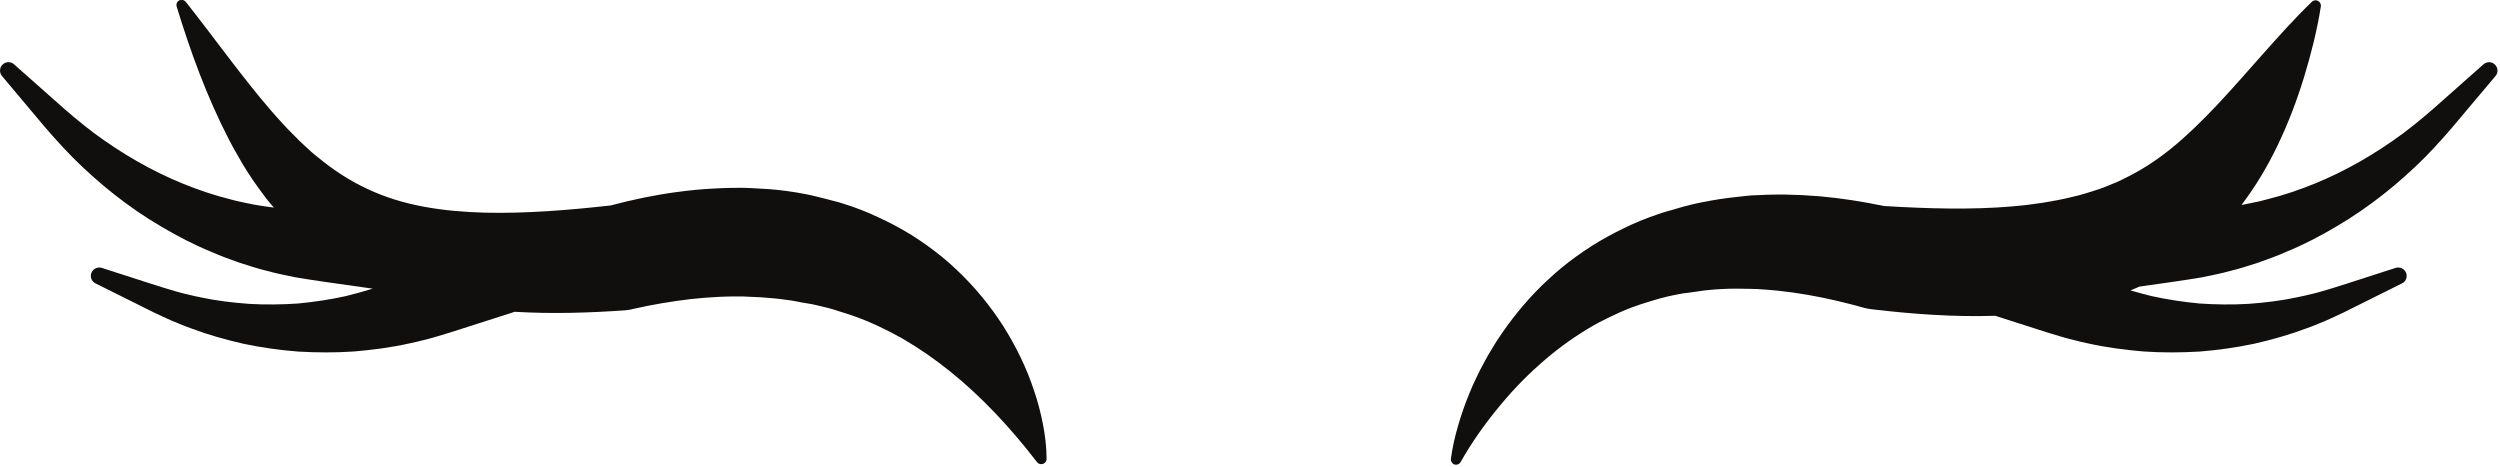
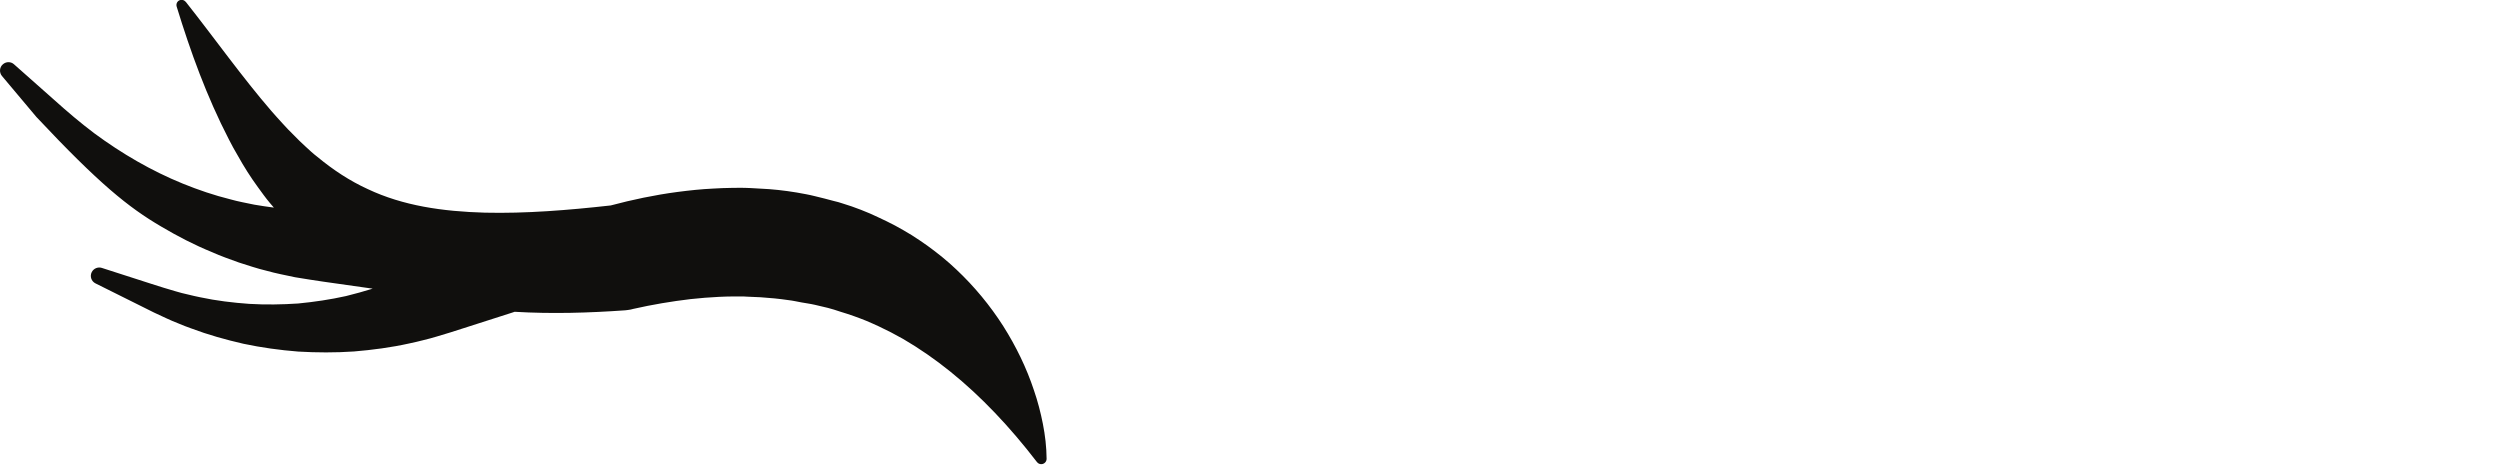
<svg xmlns="http://www.w3.org/2000/svg" height="18.7" preserveAspectRatio="xMidYMid meet" version="1.0" viewBox="-0.0 40.7 100.1 18.7" width="100.1" zoomAndPan="magnify">
  <g fill="#100f0d" id="change1_1">
-     <path d="M 99.914 43.305 C 99.793 43.164 99.582 43.152 99.441 43.273 L 97.836 44.695 C 97.297 45.18 96.781 45.617 96.227 46.035 C 95.117 46.855 93.93 47.543 92.684 48.051 C 92.059 48.305 91.426 48.52 90.781 48.68 C 90.465 48.77 90.137 48.828 89.816 48.895 C 89.793 48.898 89.773 48.902 89.75 48.906 C 90.332 48.141 90.801 47.34 91.191 46.531 C 91.625 45.629 91.969 44.715 92.254 43.789 C 92.535 42.863 92.773 41.93 92.926 40.965 C 92.938 40.898 92.918 40.828 92.867 40.777 C 92.785 40.691 92.648 40.691 92.566 40.773 C 91.859 41.453 91.227 42.168 90.602 42.867 C 89.98 43.57 89.379 44.258 88.773 44.902 C 88.168 45.543 87.562 46.137 86.945 46.637 C 86.328 47.137 85.699 47.539 85.039 47.855 C 84.879 47.945 84.707 48.012 84.535 48.082 C 84.371 48.156 84.195 48.219 84.023 48.281 C 83.668 48.395 83.312 48.512 82.934 48.594 C 82.191 48.773 81.395 48.895 80.566 48.965 C 78.93 49.105 77.191 49.055 75.434 48.949 C 74.594 48.773 73.734 48.637 72.859 48.559 C 72.383 48.52 71.906 48.496 71.422 48.488 C 71.18 48.488 70.941 48.492 70.699 48.5 L 70.34 48.516 L 70.148 48.523 C 70.074 48.527 70.023 48.535 69.961 48.539 L 69.23 48.621 C 69 48.648 68.754 48.688 68.516 48.73 C 68.273 48.773 68.031 48.82 67.793 48.875 C 67.574 48.922 67.32 48.996 67.086 49.066 L 66.727 49.168 L 66.547 49.223 C 66.488 49.242 66.449 49.258 66.387 49.277 C 66.152 49.355 65.918 49.445 65.684 49.539 C 65.453 49.633 65.211 49.742 65.016 49.84 C 64.793 49.949 64.578 50.055 64.363 50.176 C 63.934 50.41 63.508 50.684 63.125 50.961 C 62.73 51.242 62.352 51.555 62.004 51.879 C 61.297 52.527 60.68 53.258 60.148 54.027 L 59.953 54.316 C 59.887 54.414 59.828 54.516 59.77 54.613 C 59.648 54.809 59.527 55.008 59.422 55.215 C 59.312 55.418 59.207 55.621 59.109 55.832 C 59.012 56.035 58.914 56.242 58.832 56.457 C 58.656 56.879 58.508 57.309 58.383 57.742 C 58.254 58.176 58.156 58.613 58.094 59.07 C 58.086 59.152 58.121 59.234 58.199 59.281 C 58.297 59.336 58.422 59.301 58.48 59.203 L 58.488 59.191 C 58.906 58.453 59.402 57.746 59.93 57.098 C 60.457 56.445 61.023 55.844 61.629 55.309 C 62.23 54.766 62.871 54.297 63.539 53.887 C 63.875 53.68 64.215 53.508 64.562 53.344 C 64.918 53.172 65.258 53.031 65.613 52.91 C 65.793 52.848 65.984 52.797 66.164 52.738 C 66.367 52.672 66.527 52.633 66.711 52.586 C 66.887 52.543 67.066 52.508 67.25 52.473 C 67.289 52.465 67.355 52.453 67.402 52.445 L 67.539 52.43 L 67.816 52.391 C 68.004 52.371 68.172 52.332 68.379 52.316 C 68.566 52.297 68.754 52.281 68.941 52.273 C 69.133 52.262 69.316 52.258 69.52 52.258 L 70.09 52.266 C 70.133 52.266 70.188 52.266 70.223 52.27 L 70.355 52.273 L 70.645 52.293 C 70.84 52.305 71.031 52.324 71.223 52.344 C 71.602 52.383 71.988 52.438 72.371 52.504 C 73.133 52.637 73.898 52.816 74.66 53.031 C 74.723 53.047 74.793 53.062 74.859 53.07 L 74.969 53.086 C 76.57 53.273 78.203 53.398 79.891 53.344 L 81.461 53.848 L 81.961 54.008 L 82.504 54.172 C 82.684 54.23 82.867 54.273 83.051 54.32 C 83.234 54.363 83.414 54.414 83.602 54.449 C 84.34 54.613 85.086 54.711 85.828 54.773 C 86.574 54.824 87.32 54.82 88.062 54.777 C 88.801 54.719 89.531 54.617 90.25 54.465 C 90.965 54.301 91.668 54.105 92.348 53.848 C 92.52 53.793 92.684 53.719 92.852 53.652 C 93.02 53.582 93.188 53.52 93.352 53.438 L 93.84 53.211 L 94.309 52.977 L 96.176 52.047 C 96.324 51.977 96.398 51.805 96.348 51.645 C 96.289 51.469 96.102 51.371 95.922 51.426 L 93.938 52.066 L 93.441 52.223 L 92.961 52.367 C 92.801 52.418 92.637 52.453 92.473 52.492 C 92.309 52.527 92.152 52.574 91.984 52.602 C 91.336 52.742 90.676 52.82 90.023 52.867 C 89.363 52.906 88.711 52.895 88.062 52.852 C 87.414 52.789 86.777 52.695 86.148 52.555 C 85.863 52.484 85.582 52.41 85.305 52.328 C 85.406 52.285 85.508 52.242 85.609 52.199 C 85.629 52.191 85.645 52.184 85.66 52.176 L 87.059 51.977 C 87.398 51.93 87.805 51.863 88.184 51.801 C 88.566 51.719 88.949 51.648 89.32 51.543 C 89.699 51.453 90.066 51.328 90.434 51.211 C 90.793 51.078 91.16 50.957 91.508 50.797 C 92.219 50.508 92.898 50.156 93.547 49.77 C 94.852 49.004 96.031 48.059 97.078 47.016 C 97.594 46.492 98.094 45.926 98.539 45.383 L 99.922 43.742 C 100.027 43.617 100.027 43.43 99.914 43.305" fill="inherit" />
-     <path d="M 41.398 56.324 C 41.102 55.43 40.684 54.57 40.168 53.754 C 39.648 52.941 39.016 52.172 38.293 51.492 C 37.938 51.152 37.539 50.832 37.129 50.535 C 36.918 50.387 36.738 50.262 36.508 50.117 C 36.285 49.98 36.062 49.852 35.836 49.73 C 35.613 49.609 35.391 49.508 35.16 49.398 C 34.965 49.301 34.703 49.191 34.465 49.098 C 34.223 49.004 33.977 48.918 33.73 48.844 C 33.664 48.824 33.629 48.812 33.566 48.793 L 33.379 48.746 L 33.008 48.648 C 32.762 48.59 32.496 48.516 32.277 48.477 C 32.027 48.426 31.777 48.387 31.531 48.352 C 31.285 48.32 31.031 48.289 30.797 48.273 L 30.051 48.23 C 29.988 48.227 29.934 48.223 29.859 48.223 L 29.66 48.219 L 29.297 48.223 C 29.055 48.227 28.809 48.234 28.566 48.25 C 28.074 48.273 27.598 48.324 27.117 48.387 C 26.207 48.508 25.32 48.695 24.453 48.926 C 22.742 49.117 21.043 49.254 19.414 49.215 C 17.723 49.168 16.133 48.938 14.723 48.27 C 14.012 47.945 13.344 47.508 12.703 46.977 C 12.539 46.852 12.383 46.707 12.227 46.562 C 12.07 46.422 11.918 46.27 11.766 46.113 C 11.609 45.965 11.461 45.805 11.312 45.641 C 11.16 45.48 11.016 45.312 10.867 45.145 C 9.695 43.789 8.609 42.254 7.438 40.773 L 7.434 40.773 C 7.383 40.707 7.293 40.676 7.211 40.703 C 7.102 40.734 7.039 40.852 7.074 40.965 C 7.629 42.773 8.27 44.551 9.168 46.289 C 9.281 46.508 9.395 46.723 9.523 46.934 C 9.645 47.152 9.77 47.367 9.906 47.578 C 10.043 47.789 10.18 48 10.336 48.207 C 10.484 48.41 10.633 48.621 10.801 48.82 C 10.855 48.883 10.91 48.949 10.965 49.012 C 10.703 48.98 10.445 48.938 10.184 48.895 C 9.863 48.828 9.535 48.77 9.219 48.68 C 8.574 48.52 7.941 48.305 7.316 48.051 C 6.07 47.543 4.883 46.855 3.773 46.035 C 3.219 45.617 2.703 45.18 2.164 44.695 L 0.559 43.273 C 0.438 43.164 0.25 43.16 0.121 43.27 C -0.023 43.387 -0.039 43.602 0.078 43.742 L 1.457 45.383 C 1.906 45.926 2.406 46.492 2.922 47.016 C 3.969 48.059 5.145 49.004 6.453 49.77 C 7.105 50.156 7.781 50.508 8.492 50.797 C 8.84 50.957 9.207 51.078 9.566 51.211 C 9.934 51.328 10.301 51.453 10.68 51.543 C 11.051 51.648 11.434 51.719 11.816 51.801 C 12.199 51.863 12.602 51.93 12.941 51.977 L 14.922 52.258 C 14.57 52.367 14.215 52.465 13.852 52.555 C 13.223 52.695 12.586 52.789 11.938 52.852 C 11.289 52.895 10.637 52.906 9.98 52.867 C 9.324 52.82 8.664 52.742 8.012 52.602 C 7.848 52.574 7.688 52.527 7.527 52.492 C 7.363 52.453 7.199 52.418 7.043 52.367 L 6.559 52.223 L 6.062 52.066 L 4.074 51.426 C 3.922 51.379 3.75 51.445 3.672 51.598 C 3.59 51.762 3.656 51.965 3.824 52.047 L 5.691 52.977 L 6.16 53.211 L 6.648 53.438 C 6.812 53.52 6.98 53.582 7.148 53.652 C 7.316 53.719 7.48 53.793 7.652 53.848 C 8.332 54.105 9.035 54.301 9.75 54.465 C 10.469 54.617 11.199 54.719 11.941 54.777 C 12.68 54.82 13.426 54.824 14.172 54.773 C 14.914 54.711 15.664 54.613 16.398 54.449 C 16.586 54.414 16.766 54.363 16.949 54.32 C 17.133 54.273 17.316 54.23 17.496 54.172 L 18.039 54.008 L 18.539 53.848 L 20.527 53.211 C 20.551 53.203 20.578 53.191 20.605 53.184 C 22.109 53.273 23.582 53.227 25.031 53.125 C 25.102 53.117 25.18 53.109 25.254 53.094 L 25.348 53.07 C 26.121 52.895 26.891 52.766 27.652 52.676 C 28.031 52.633 28.418 52.605 28.789 52.586 C 28.98 52.578 29.168 52.57 29.359 52.57 L 29.77 52.57 C 29.801 52.57 29.859 52.574 29.902 52.578 L 30.453 52.602 C 30.652 52.617 30.828 52.629 31.012 52.648 C 31.195 52.664 31.375 52.691 31.555 52.715 C 31.758 52.738 31.914 52.777 32.094 52.809 L 32.352 52.852 L 32.484 52.875 C 32.527 52.883 32.598 52.898 32.633 52.906 C 32.805 52.945 32.977 52.984 33.145 53.027 C 33.316 53.074 33.457 53.113 33.66 53.184 C 33.832 53.238 34.016 53.293 34.184 53.355 C 34.352 53.414 34.516 53.477 34.68 53.543 C 34.832 53.605 35.027 53.695 35.184 53.766 C 35.516 53.922 35.836 54.086 36.164 54.273 C 36.812 54.652 37.441 55.086 38.055 55.582 C 39.281 56.57 40.438 57.793 41.512 59.191 L 41.523 59.203 C 41.562 59.254 41.621 59.285 41.691 59.285 C 41.809 59.285 41.906 59.191 41.906 59.07 C 41.902 58.594 41.848 58.137 41.758 57.676 C 41.668 57.219 41.551 56.766 41.398 56.324" fill="inherit" />
+     <path d="M 41.398 56.324 C 41.102 55.43 40.684 54.57 40.168 53.754 C 39.648 52.941 39.016 52.172 38.293 51.492 C 37.938 51.152 37.539 50.832 37.129 50.535 C 36.918 50.387 36.738 50.262 36.508 50.117 C 36.285 49.98 36.062 49.852 35.836 49.73 C 35.613 49.609 35.391 49.508 35.16 49.398 C 34.965 49.301 34.703 49.191 34.465 49.098 C 34.223 49.004 33.977 48.918 33.73 48.844 C 33.664 48.824 33.629 48.812 33.566 48.793 L 33.379 48.746 L 33.008 48.648 C 32.762 48.59 32.496 48.516 32.277 48.477 C 32.027 48.426 31.777 48.387 31.531 48.352 C 31.285 48.32 31.031 48.289 30.797 48.273 L 30.051 48.23 C 29.988 48.227 29.934 48.223 29.859 48.223 L 29.66 48.219 L 29.297 48.223 C 29.055 48.227 28.809 48.234 28.566 48.25 C 28.074 48.273 27.598 48.324 27.117 48.387 C 26.207 48.508 25.32 48.695 24.453 48.926 C 22.742 49.117 21.043 49.254 19.414 49.215 C 17.723 49.168 16.133 48.938 14.723 48.27 C 14.012 47.945 13.344 47.508 12.703 46.977 C 12.539 46.852 12.383 46.707 12.227 46.562 C 12.07 46.422 11.918 46.27 11.766 46.113 C 11.609 45.965 11.461 45.805 11.312 45.641 C 11.16 45.48 11.016 45.312 10.867 45.145 C 9.695 43.789 8.609 42.254 7.438 40.773 L 7.434 40.773 C 7.383 40.707 7.293 40.676 7.211 40.703 C 7.102 40.734 7.039 40.852 7.074 40.965 C 7.629 42.773 8.27 44.551 9.168 46.289 C 9.281 46.508 9.395 46.723 9.523 46.934 C 9.645 47.152 9.77 47.367 9.906 47.578 C 10.043 47.789 10.18 48 10.336 48.207 C 10.484 48.41 10.633 48.621 10.801 48.82 C 10.855 48.883 10.91 48.949 10.965 49.012 C 10.703 48.98 10.445 48.938 10.184 48.895 C 9.863 48.828 9.535 48.77 9.219 48.68 C 8.574 48.52 7.941 48.305 7.316 48.051 C 6.07 47.543 4.883 46.855 3.773 46.035 C 3.219 45.617 2.703 45.18 2.164 44.695 L 0.559 43.273 C 0.438 43.164 0.25 43.16 0.121 43.27 C -0.023 43.387 -0.039 43.602 0.078 43.742 L 1.457 45.383 C 3.969 48.059 5.145 49.004 6.453 49.77 C 7.105 50.156 7.781 50.508 8.492 50.797 C 8.84 50.957 9.207 51.078 9.566 51.211 C 9.934 51.328 10.301 51.453 10.68 51.543 C 11.051 51.648 11.434 51.719 11.816 51.801 C 12.199 51.863 12.602 51.93 12.941 51.977 L 14.922 52.258 C 14.57 52.367 14.215 52.465 13.852 52.555 C 13.223 52.695 12.586 52.789 11.938 52.852 C 11.289 52.895 10.637 52.906 9.98 52.867 C 9.324 52.82 8.664 52.742 8.012 52.602 C 7.848 52.574 7.688 52.527 7.527 52.492 C 7.363 52.453 7.199 52.418 7.043 52.367 L 6.559 52.223 L 6.062 52.066 L 4.074 51.426 C 3.922 51.379 3.75 51.445 3.672 51.598 C 3.59 51.762 3.656 51.965 3.824 52.047 L 5.691 52.977 L 6.16 53.211 L 6.648 53.438 C 6.812 53.52 6.98 53.582 7.148 53.652 C 7.316 53.719 7.48 53.793 7.652 53.848 C 8.332 54.105 9.035 54.301 9.75 54.465 C 10.469 54.617 11.199 54.719 11.941 54.777 C 12.68 54.82 13.426 54.824 14.172 54.773 C 14.914 54.711 15.664 54.613 16.398 54.449 C 16.586 54.414 16.766 54.363 16.949 54.32 C 17.133 54.273 17.316 54.23 17.496 54.172 L 18.039 54.008 L 18.539 53.848 L 20.527 53.211 C 20.551 53.203 20.578 53.191 20.605 53.184 C 22.109 53.273 23.582 53.227 25.031 53.125 C 25.102 53.117 25.18 53.109 25.254 53.094 L 25.348 53.07 C 26.121 52.895 26.891 52.766 27.652 52.676 C 28.031 52.633 28.418 52.605 28.789 52.586 C 28.98 52.578 29.168 52.57 29.359 52.57 L 29.77 52.57 C 29.801 52.57 29.859 52.574 29.902 52.578 L 30.453 52.602 C 30.652 52.617 30.828 52.629 31.012 52.648 C 31.195 52.664 31.375 52.691 31.555 52.715 C 31.758 52.738 31.914 52.777 32.094 52.809 L 32.352 52.852 L 32.484 52.875 C 32.527 52.883 32.598 52.898 32.633 52.906 C 32.805 52.945 32.977 52.984 33.145 53.027 C 33.316 53.074 33.457 53.113 33.66 53.184 C 33.832 53.238 34.016 53.293 34.184 53.355 C 34.352 53.414 34.516 53.477 34.68 53.543 C 34.832 53.605 35.027 53.695 35.184 53.766 C 35.516 53.922 35.836 54.086 36.164 54.273 C 36.812 54.652 37.441 55.086 38.055 55.582 C 39.281 56.57 40.438 57.793 41.512 59.191 L 41.523 59.203 C 41.562 59.254 41.621 59.285 41.691 59.285 C 41.809 59.285 41.906 59.191 41.906 59.07 C 41.902 58.594 41.848 58.137 41.758 57.676 C 41.668 57.219 41.551 56.766 41.398 56.324" fill="inherit" />
  </g>
</svg>